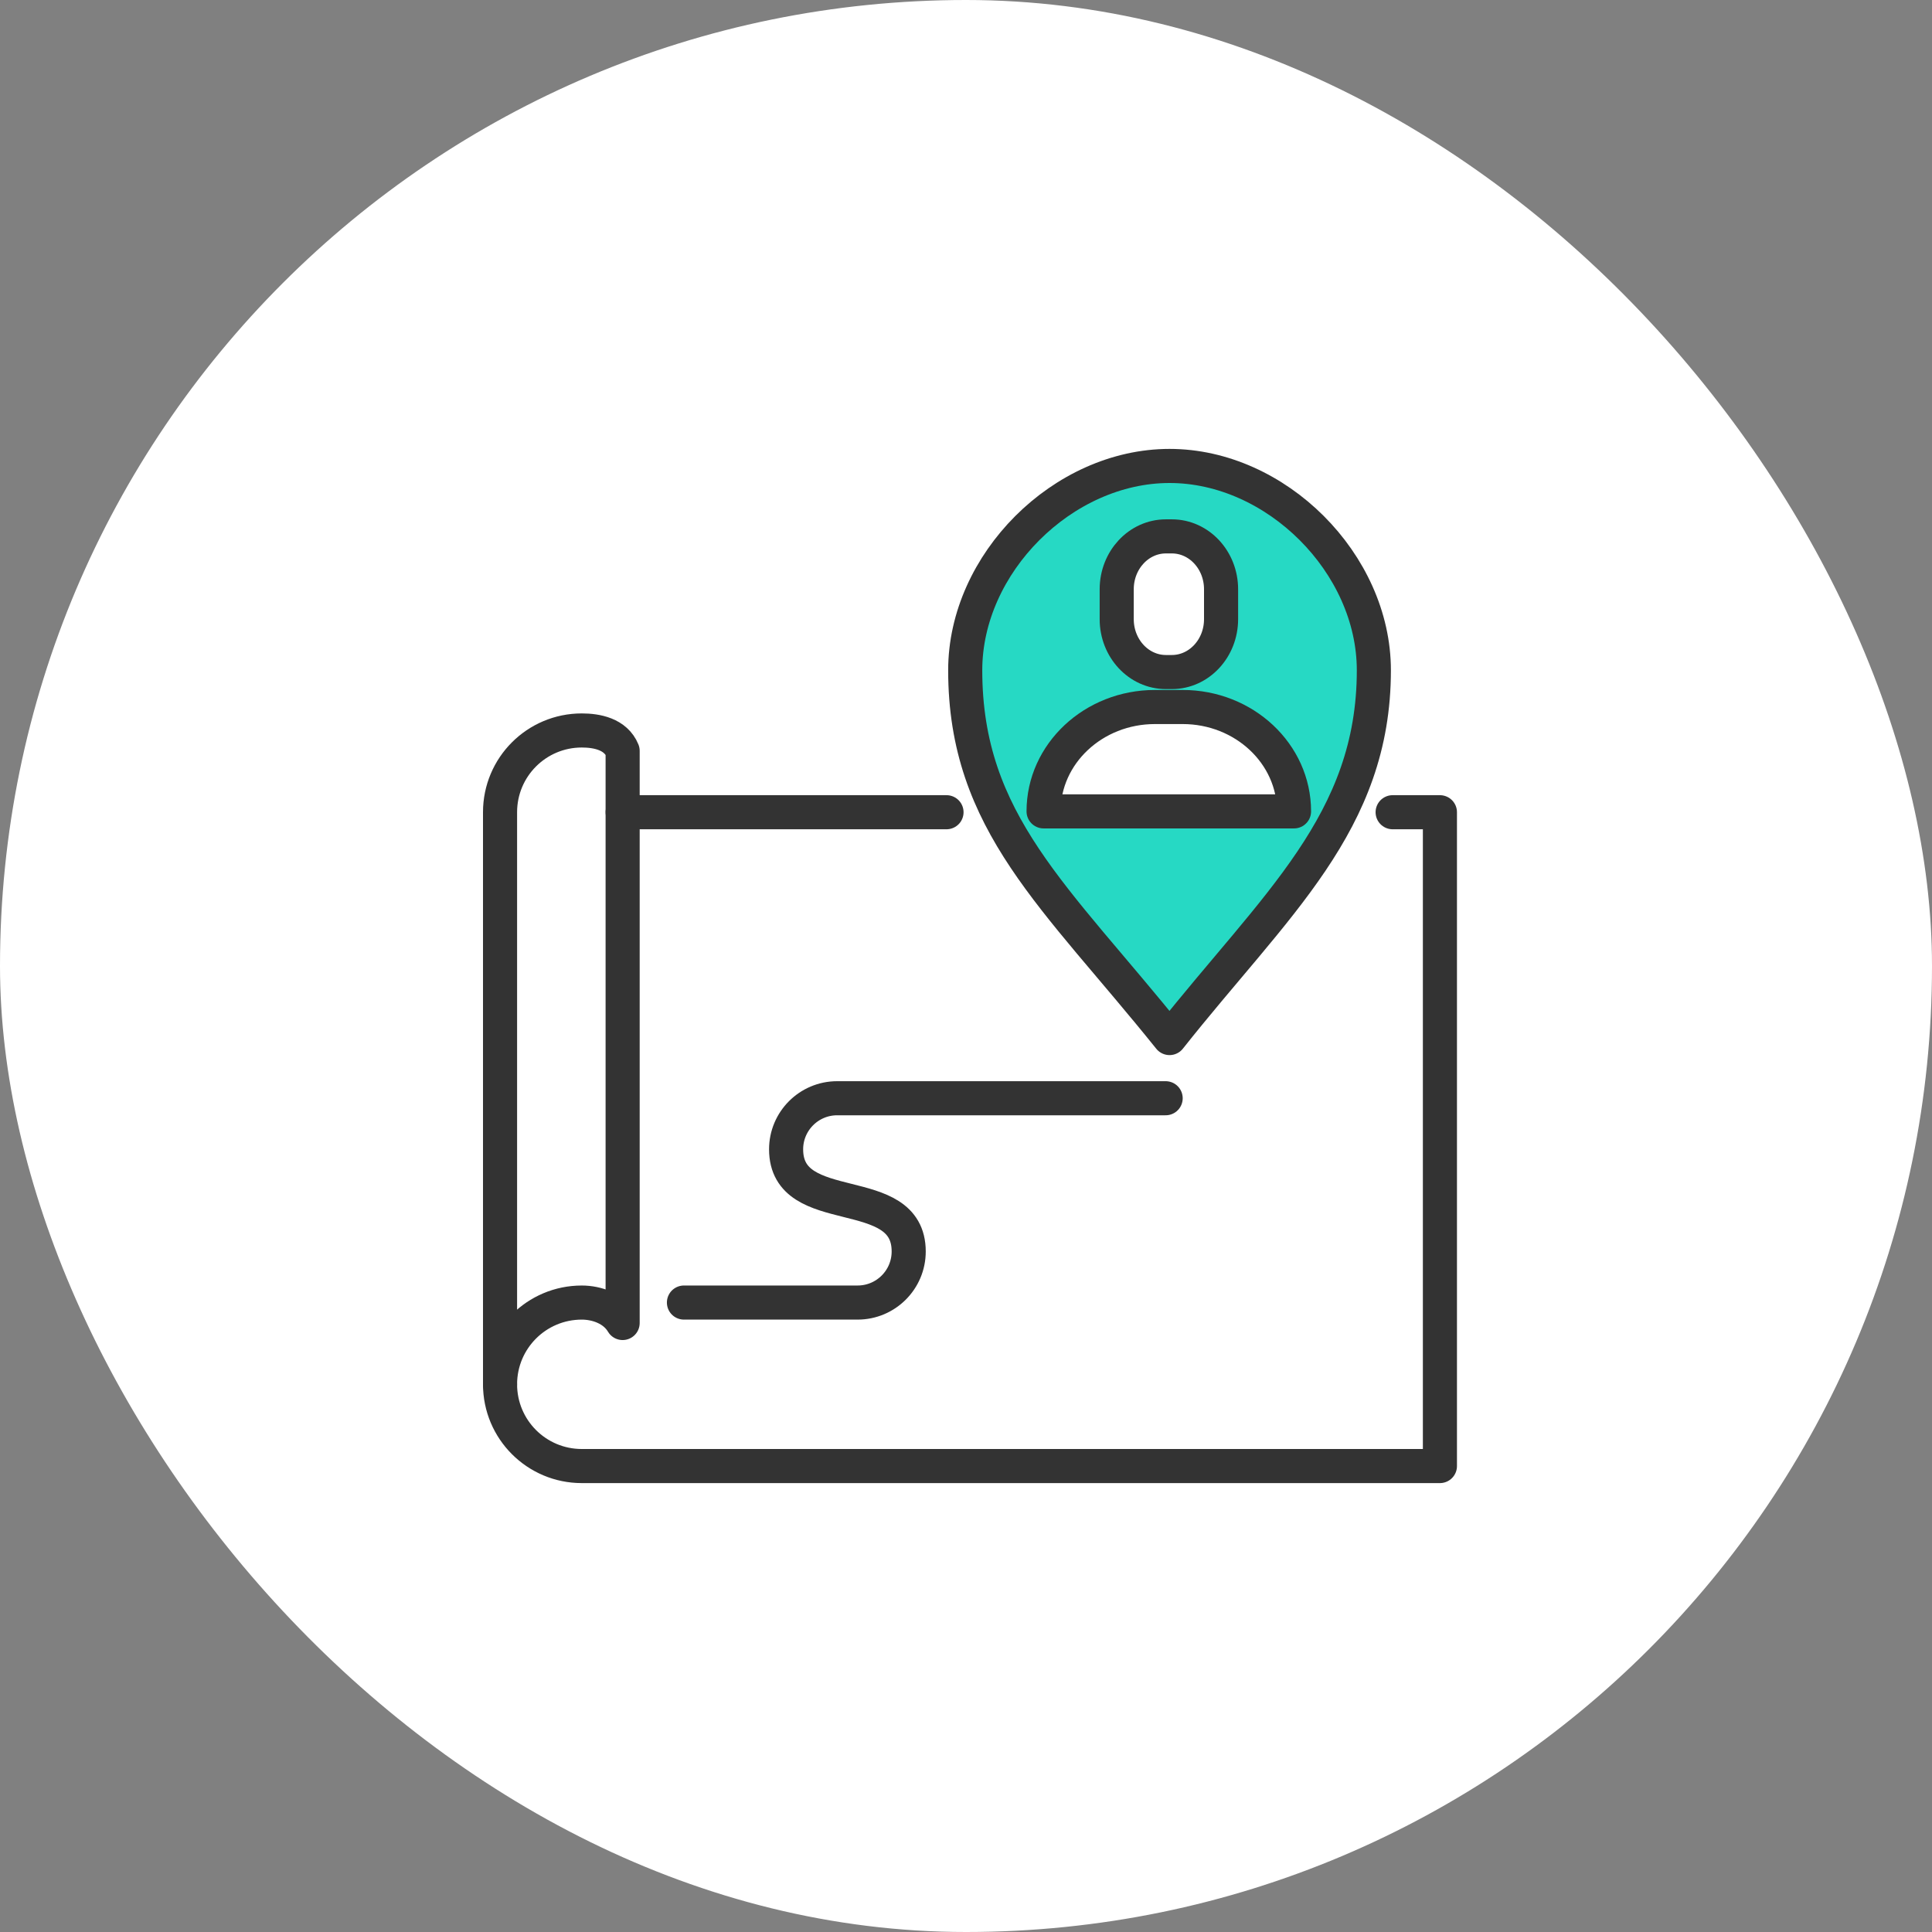
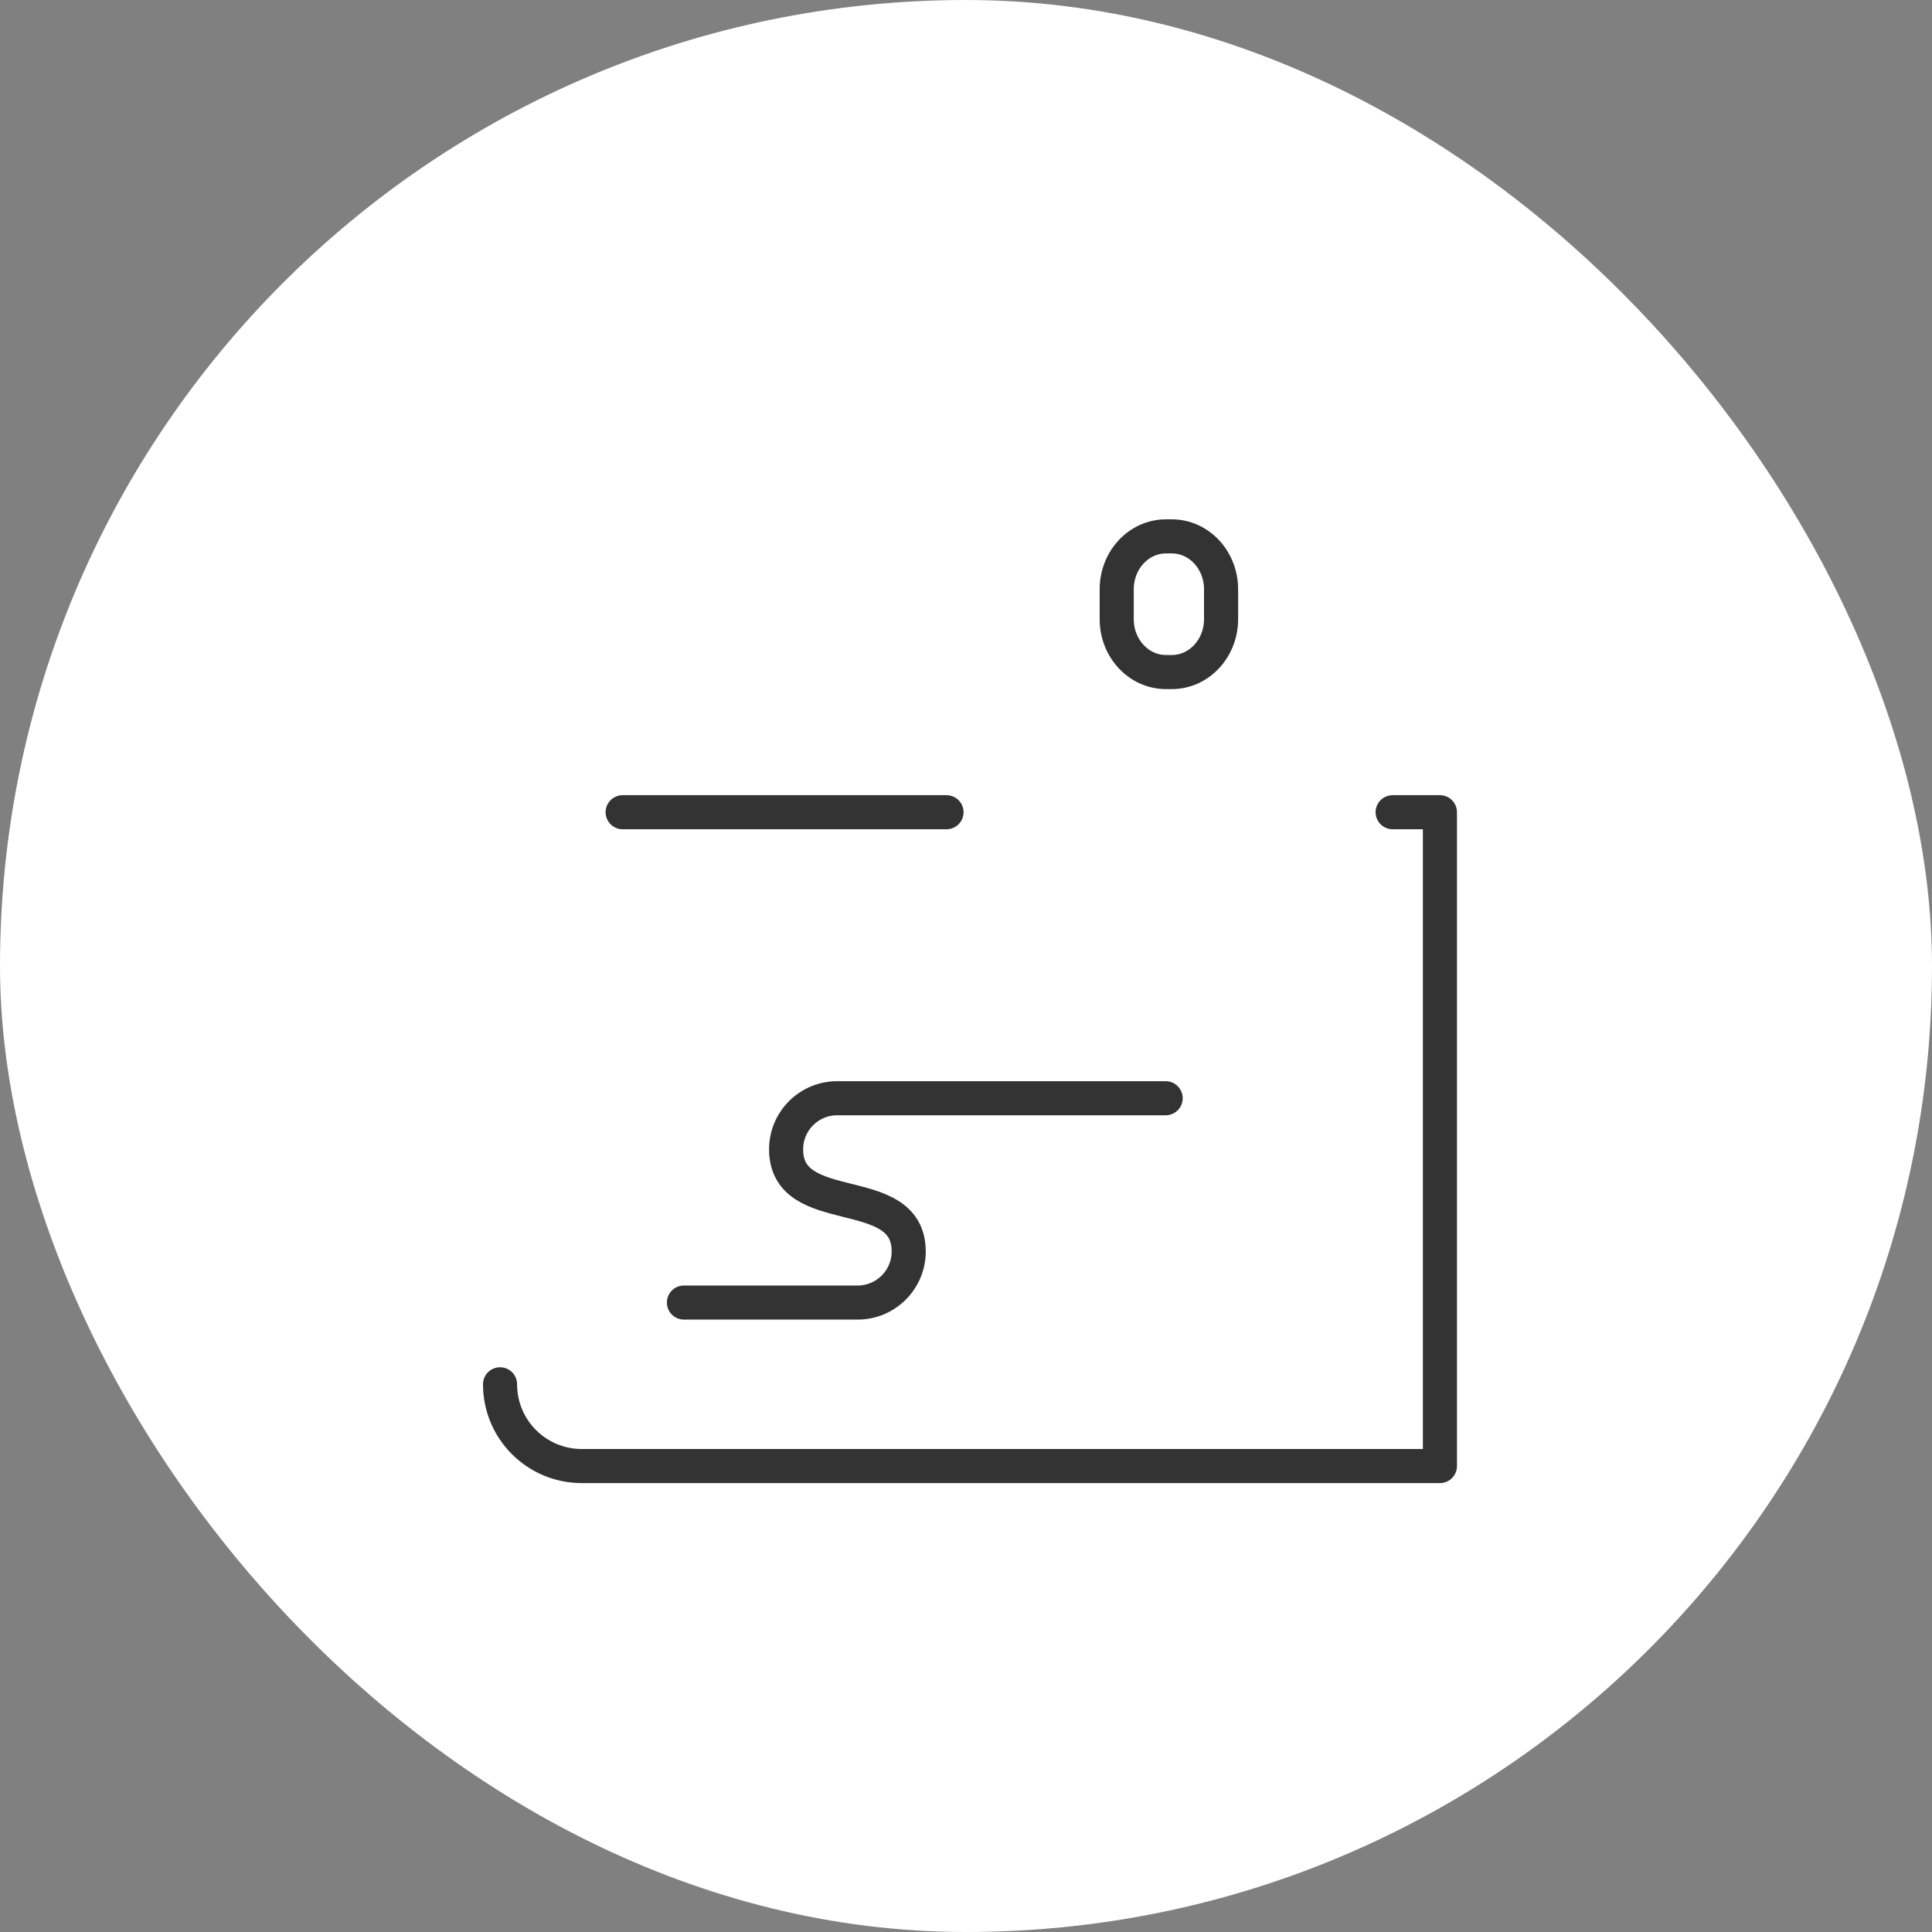
<svg xmlns="http://www.w3.org/2000/svg" width="170" height="170" viewBox="0 0 170 170" fill="none">
  <rect x="0" y="0" width="170" height="170" fill="#808080" stroke="none" />
  <rect width="170" height="170" rx="85" fill="white" />
-   <path d="M54.787 116.413C54.032 115.136 52.504 114.615 51.191 114.615C47.218 114.615 44 117.833 44 121.806V71.467C44 67.493 47.218 64.275 51.191 64.275C52.504 64.275 54.176 64.581 54.787 66.073V116.413Z" stroke="#333333" stroke-width="3" stroke-linejoin="round" />
  <path d="M122.54 71.469H126.701V129H51.191C47.218 129 44 125.782 44 121.808" stroke="#333333" stroke-width="3" stroke-linecap="round" stroke-linejoin="round" />
  <path d="M54.788 71.469H83.285" stroke="#333333" stroke-width="3" stroke-linecap="round" stroke-linejoin="round" />
  <path d="M102.568 96.636L73.665 96.636C71.184 96.636 69.171 98.649 69.171 101.13C69.171 107.423 79.958 103.827 79.958 110.12C79.958 112.601 77.944 114.614 75.463 114.614H60.181" stroke="#333333" stroke-width="3" stroke-linecap="round" stroke-linejoin="round" />
-   <path d="M102.91 91.34C112.21 79.594 120.888 72.39 120.888 58.978C120.888 49.576 112.294 41 102.91 41C93.525 41 84.931 49.576 84.931 58.978C84.931 72.39 92.926 78.905 102.91 91.34Z" fill="#26D9C4" stroke="#333333" stroke-width="3" stroke-linejoin="round" />
-   <path d="M113.864 71.394C113.864 66.322 109.475 62.211 104.061 62.211H101.629C96.215 62.211 91.826 66.322 91.826 71.394H113.864Z" fill="white" stroke="#333333" stroke-width="3" stroke-linecap="round" stroke-linejoin="round" />
  <path d="M103.112 47.197H102.593C100.201 47.197 98.261 49.28 98.261 51.849V54.483C98.261 57.052 100.201 59.135 102.593 59.135H103.112C105.504 59.135 107.444 57.052 107.444 54.483V51.849C107.444 49.28 105.504 47.197 103.112 47.197Z" fill="white" stroke="#333333" stroke-width="3" stroke-linecap="round" stroke-linejoin="round" />
</svg>